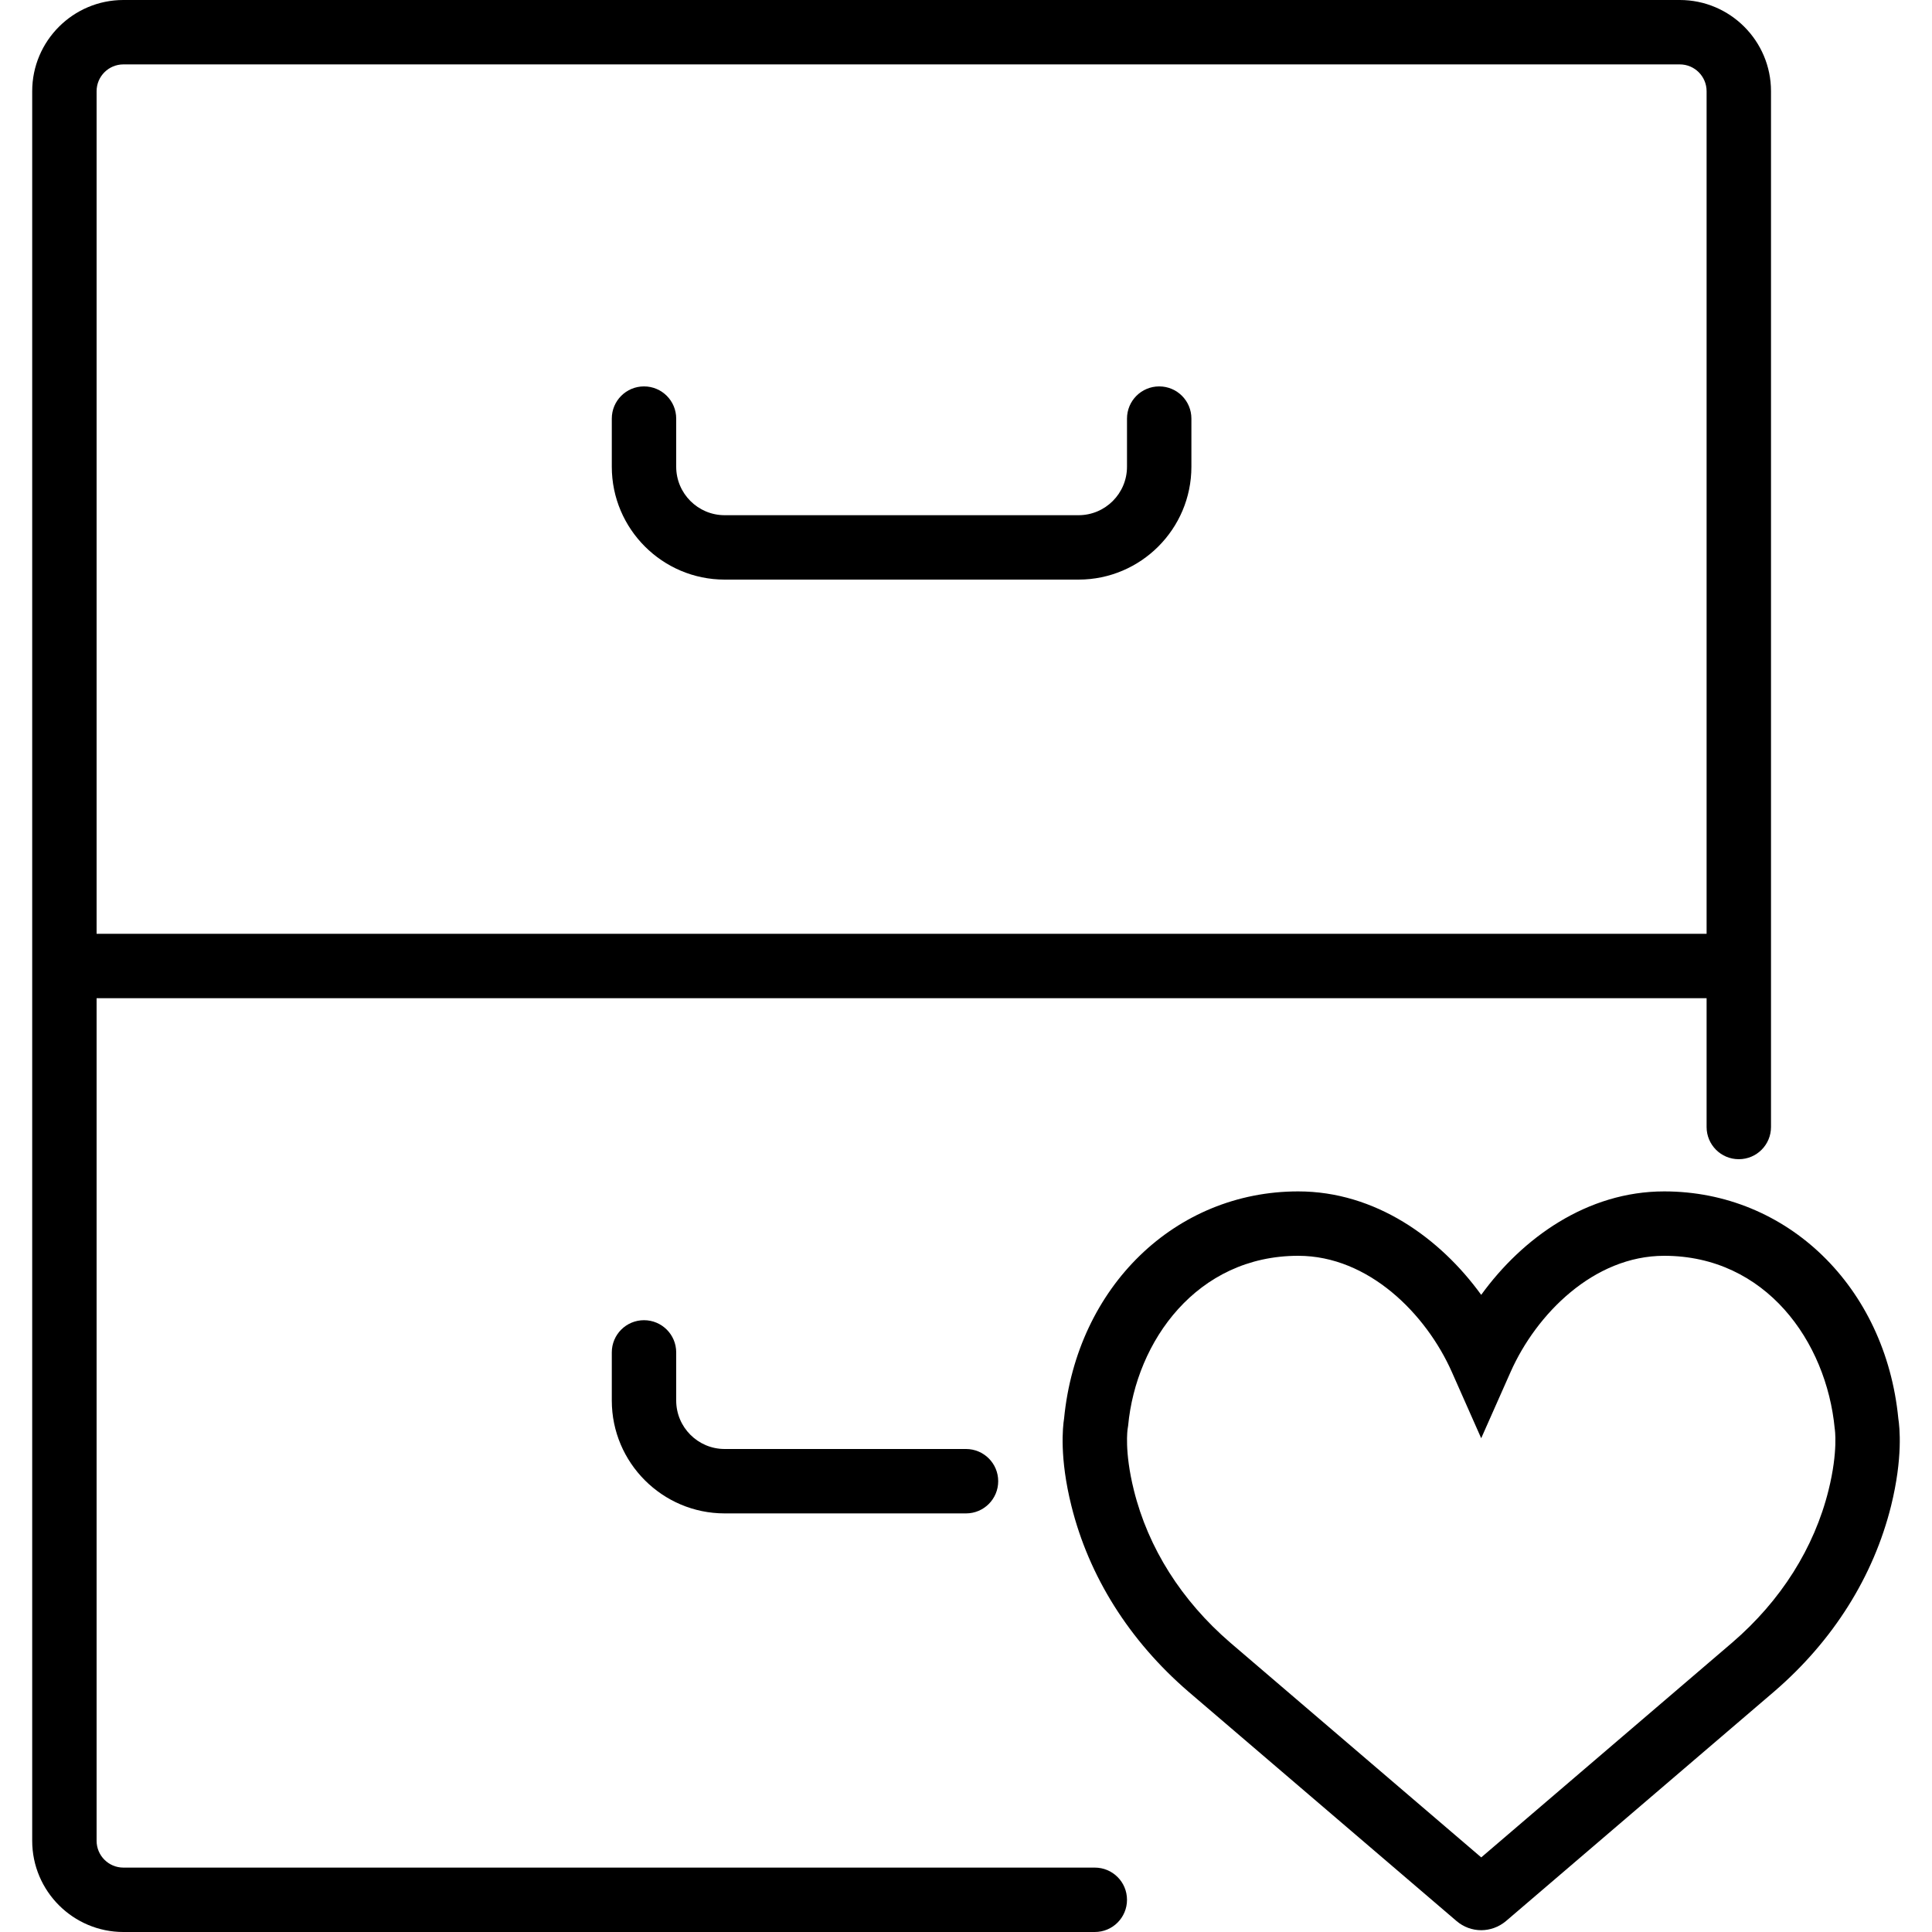
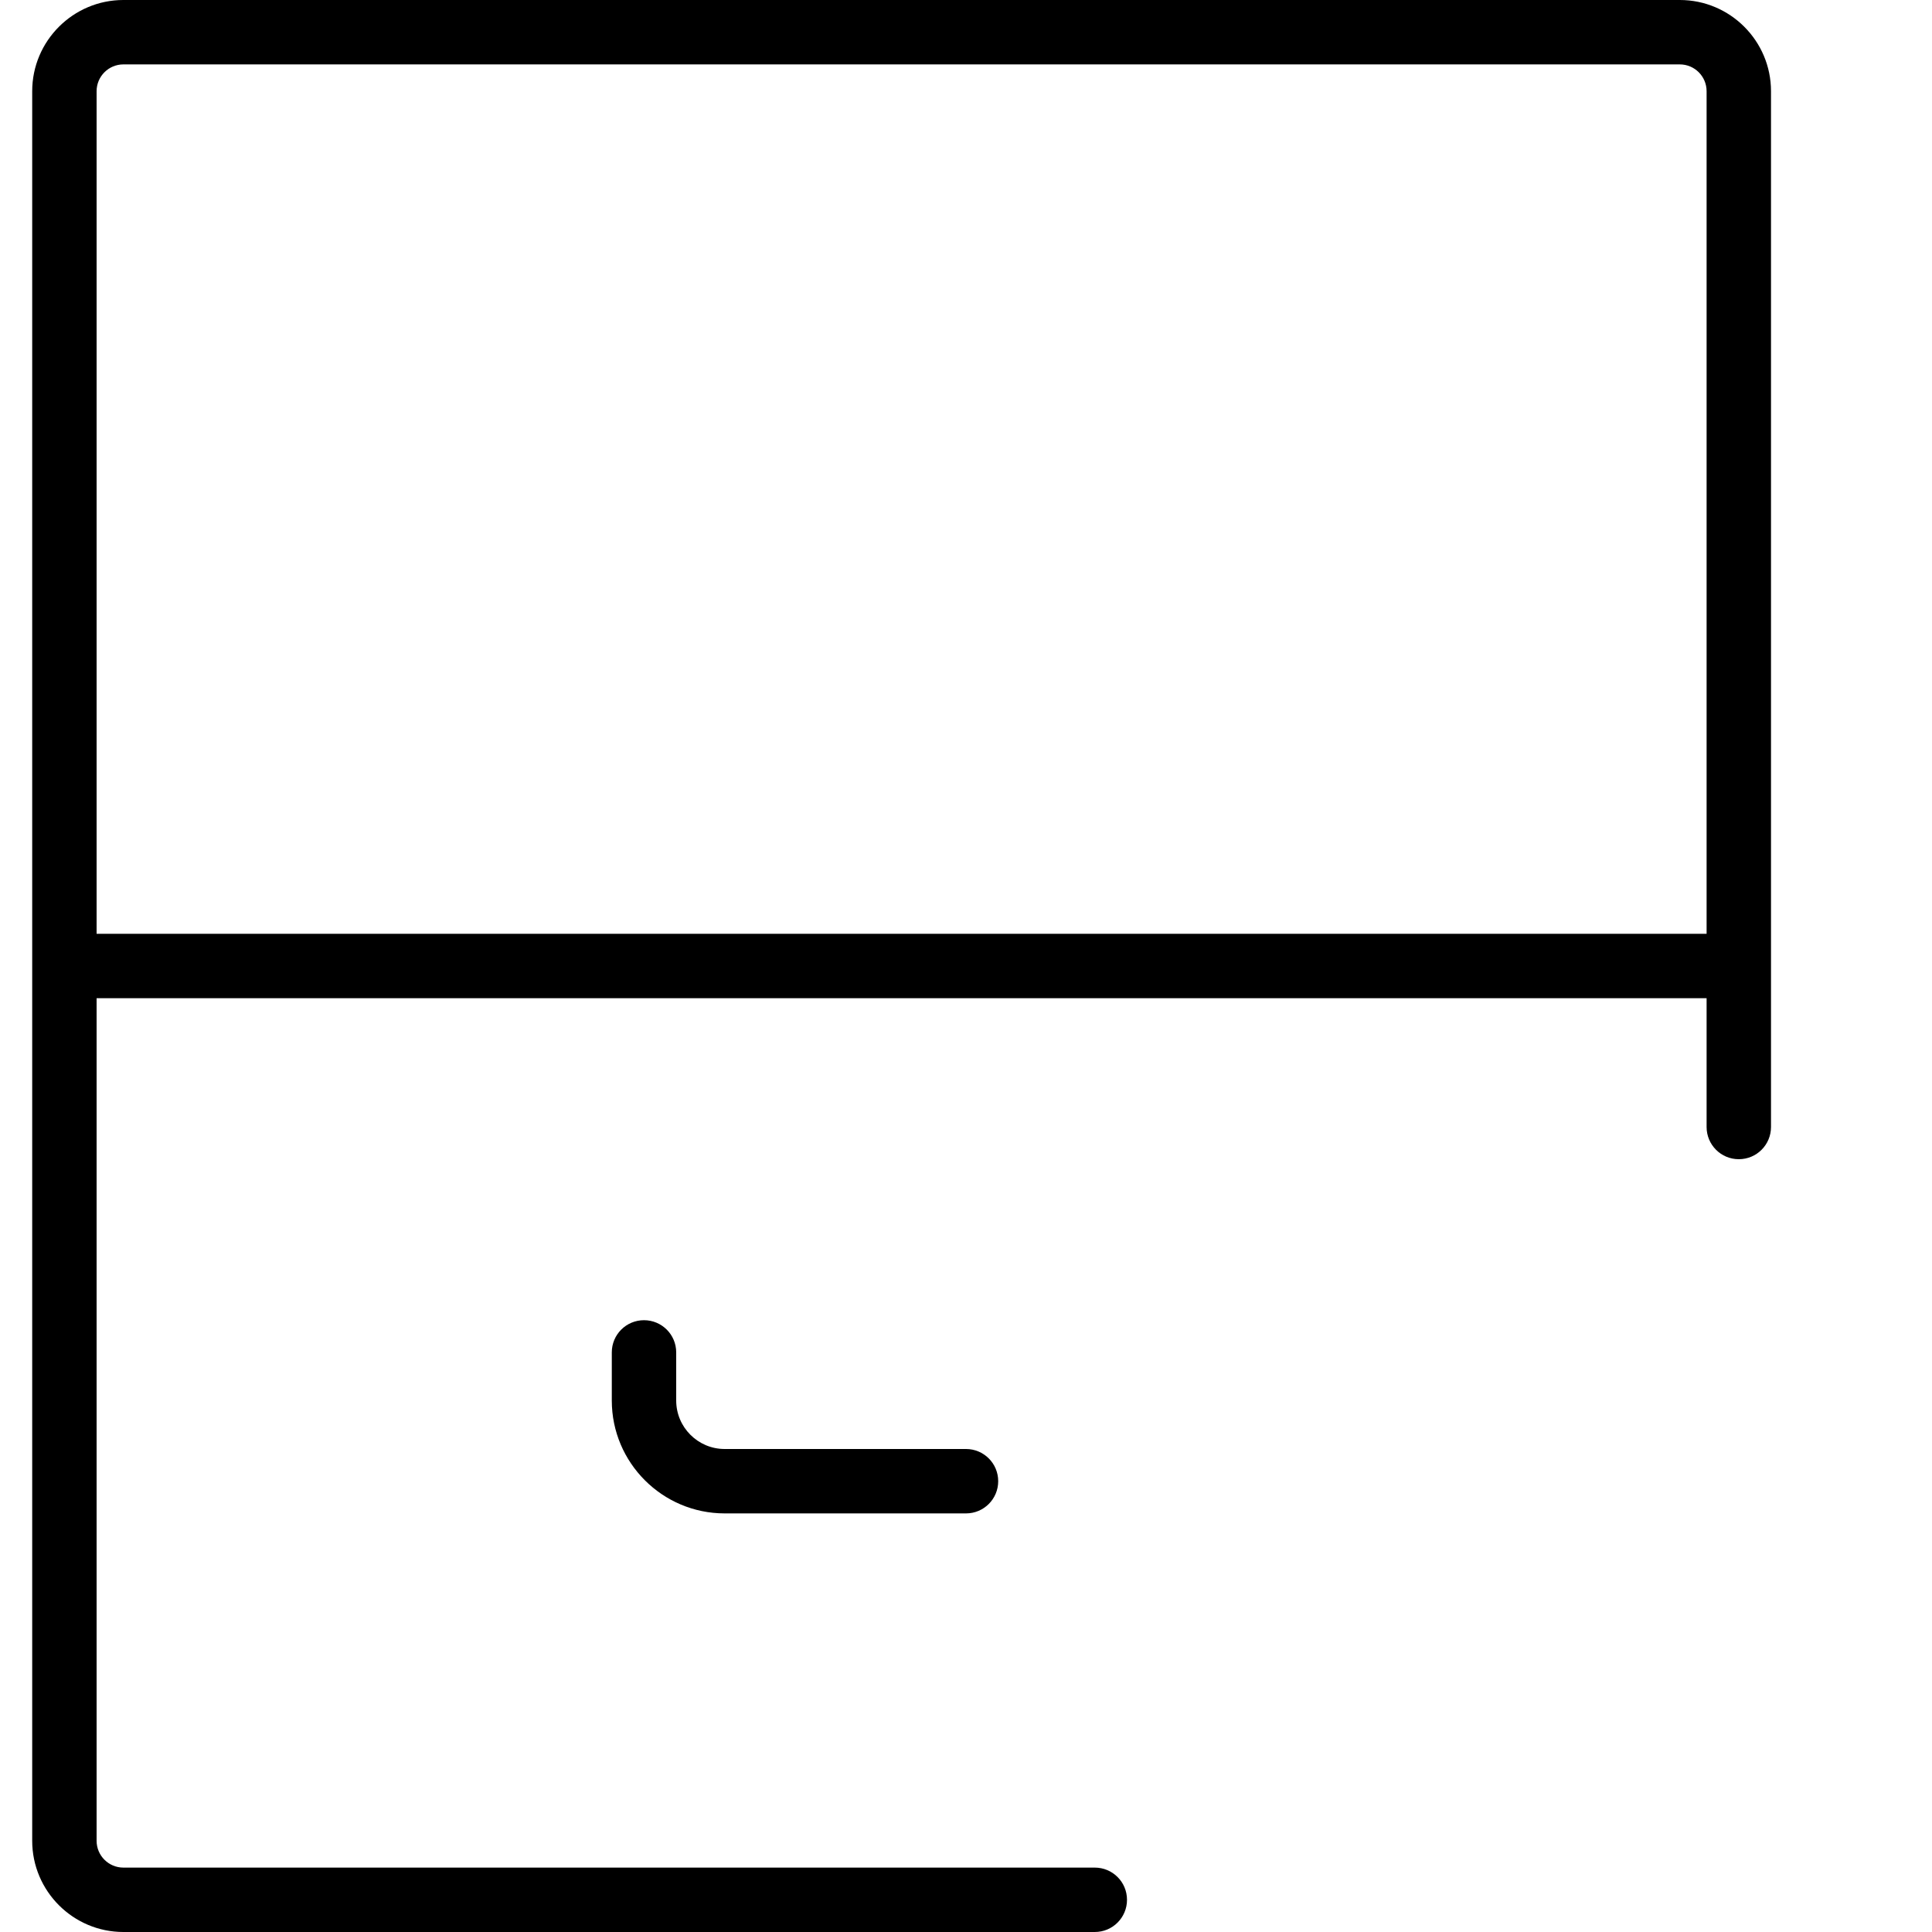
<svg xmlns="http://www.w3.org/2000/svg" version="1.1" id="Capa_1" x="0px" y="0px" viewBox="0 0 60 60" style="enable-background:new 0 0 60 60;" xml:space="preserve">
  <g>
-     <path d="M58.954,44.053C58.555,39.964,55.502,37,51.684,37c-2.396,0-4.407,1.449-5.684,3.213C44.724,38.449,42.712,37,40.317,37   c-3.818,0-6.871,2.963-7.271,7.052c-0.042,0.268-0.145,1.22,0.226,2.709c0.545,2.197,1.8,4.191,3.631,5.771l8.329,7.126   c0.222,0.19,0.494,0.286,0.768,0.286c0.271,0,0.545-0.095,0.77-0.284l8.331-7.13c1.828-1.575,3.083-3.57,3.629-5.768   C59.098,45.271,58.996,44.319,58.954,44.053z M56.787,46.279c-0.445,1.794-1.479,3.432-2.99,4.732l-7.796,6.672l-7.795-6.67   c-1.514-1.305-2.549-2.941-2.993-4.735c-0.302-1.213-0.194-1.897-0.194-1.897l0.016-0.105C35.28,41.654,37.172,39,40.317,39   c2.189,0,3.974,1.811,4.77,3.605L46,44.666l0.914-2.061C47.71,40.811,49.495,39,51.684,39c3.145,0,5.037,2.654,5.295,5.367   C56.981,44.374,57.091,45.058,56.787,46.279z" />
-     <path d="M22.505,18h10.99C35.428,18,37,16.428,37,14.495V13c0-0.553-0.447-1-1-1s-1,0.447-1,1v1.495C35,15.325,34.326,16,33.495,16   h-10.99C21.675,16,21,15.325,21,14.495V13c0-0.553-0.447-1-1-1s-1,0.447-1,1v1.495C19,16.428,20.573,18,22.505,18z" />
    <path d="M20,41c-0.553,0-1,0.447-1,1v1.495C19,45.428,20.573,47,22.505,47H30c0.553,0,1-0.447,1-1s-0.447-1-1-1h-7.495   C21.675,45,21,44.325,21,43.495V42C21,41.447,20.553,41,20,41z" />
    <path d="M34,58H3.832C3.373,58,3,57.627,3,57.168V31h50v4c0,0.553,0.447,1,1,1s1-0.447,1-1V2.832C55,1.271,53.73,0,52.168,0H3.832   C2.271,0,1,1.271,1,2.832v54.336C1,58.729,2.271,60,3.832,60H34c0.553,0,1-0.447,1-1S34.553,58,34,58z M3.832,2h48.336   C52.627,2,53,2.373,53,2.832V29H3V2.832C3,2.373,3.373,2,3.832,2z" />
  </g>
  <g>
</g>
  <g>
</g>
  <g>
</g>
  <g>
</g>
  <g>
</g>
  <g>
</g>
  <g>
</g>
  <g>
</g>
  <g>
</g>
  <g>
</g>
  <g>
</g>
  <g>
</g>
  <g>
</g>
  <g>
</g>
  <g>
</g>
</svg>